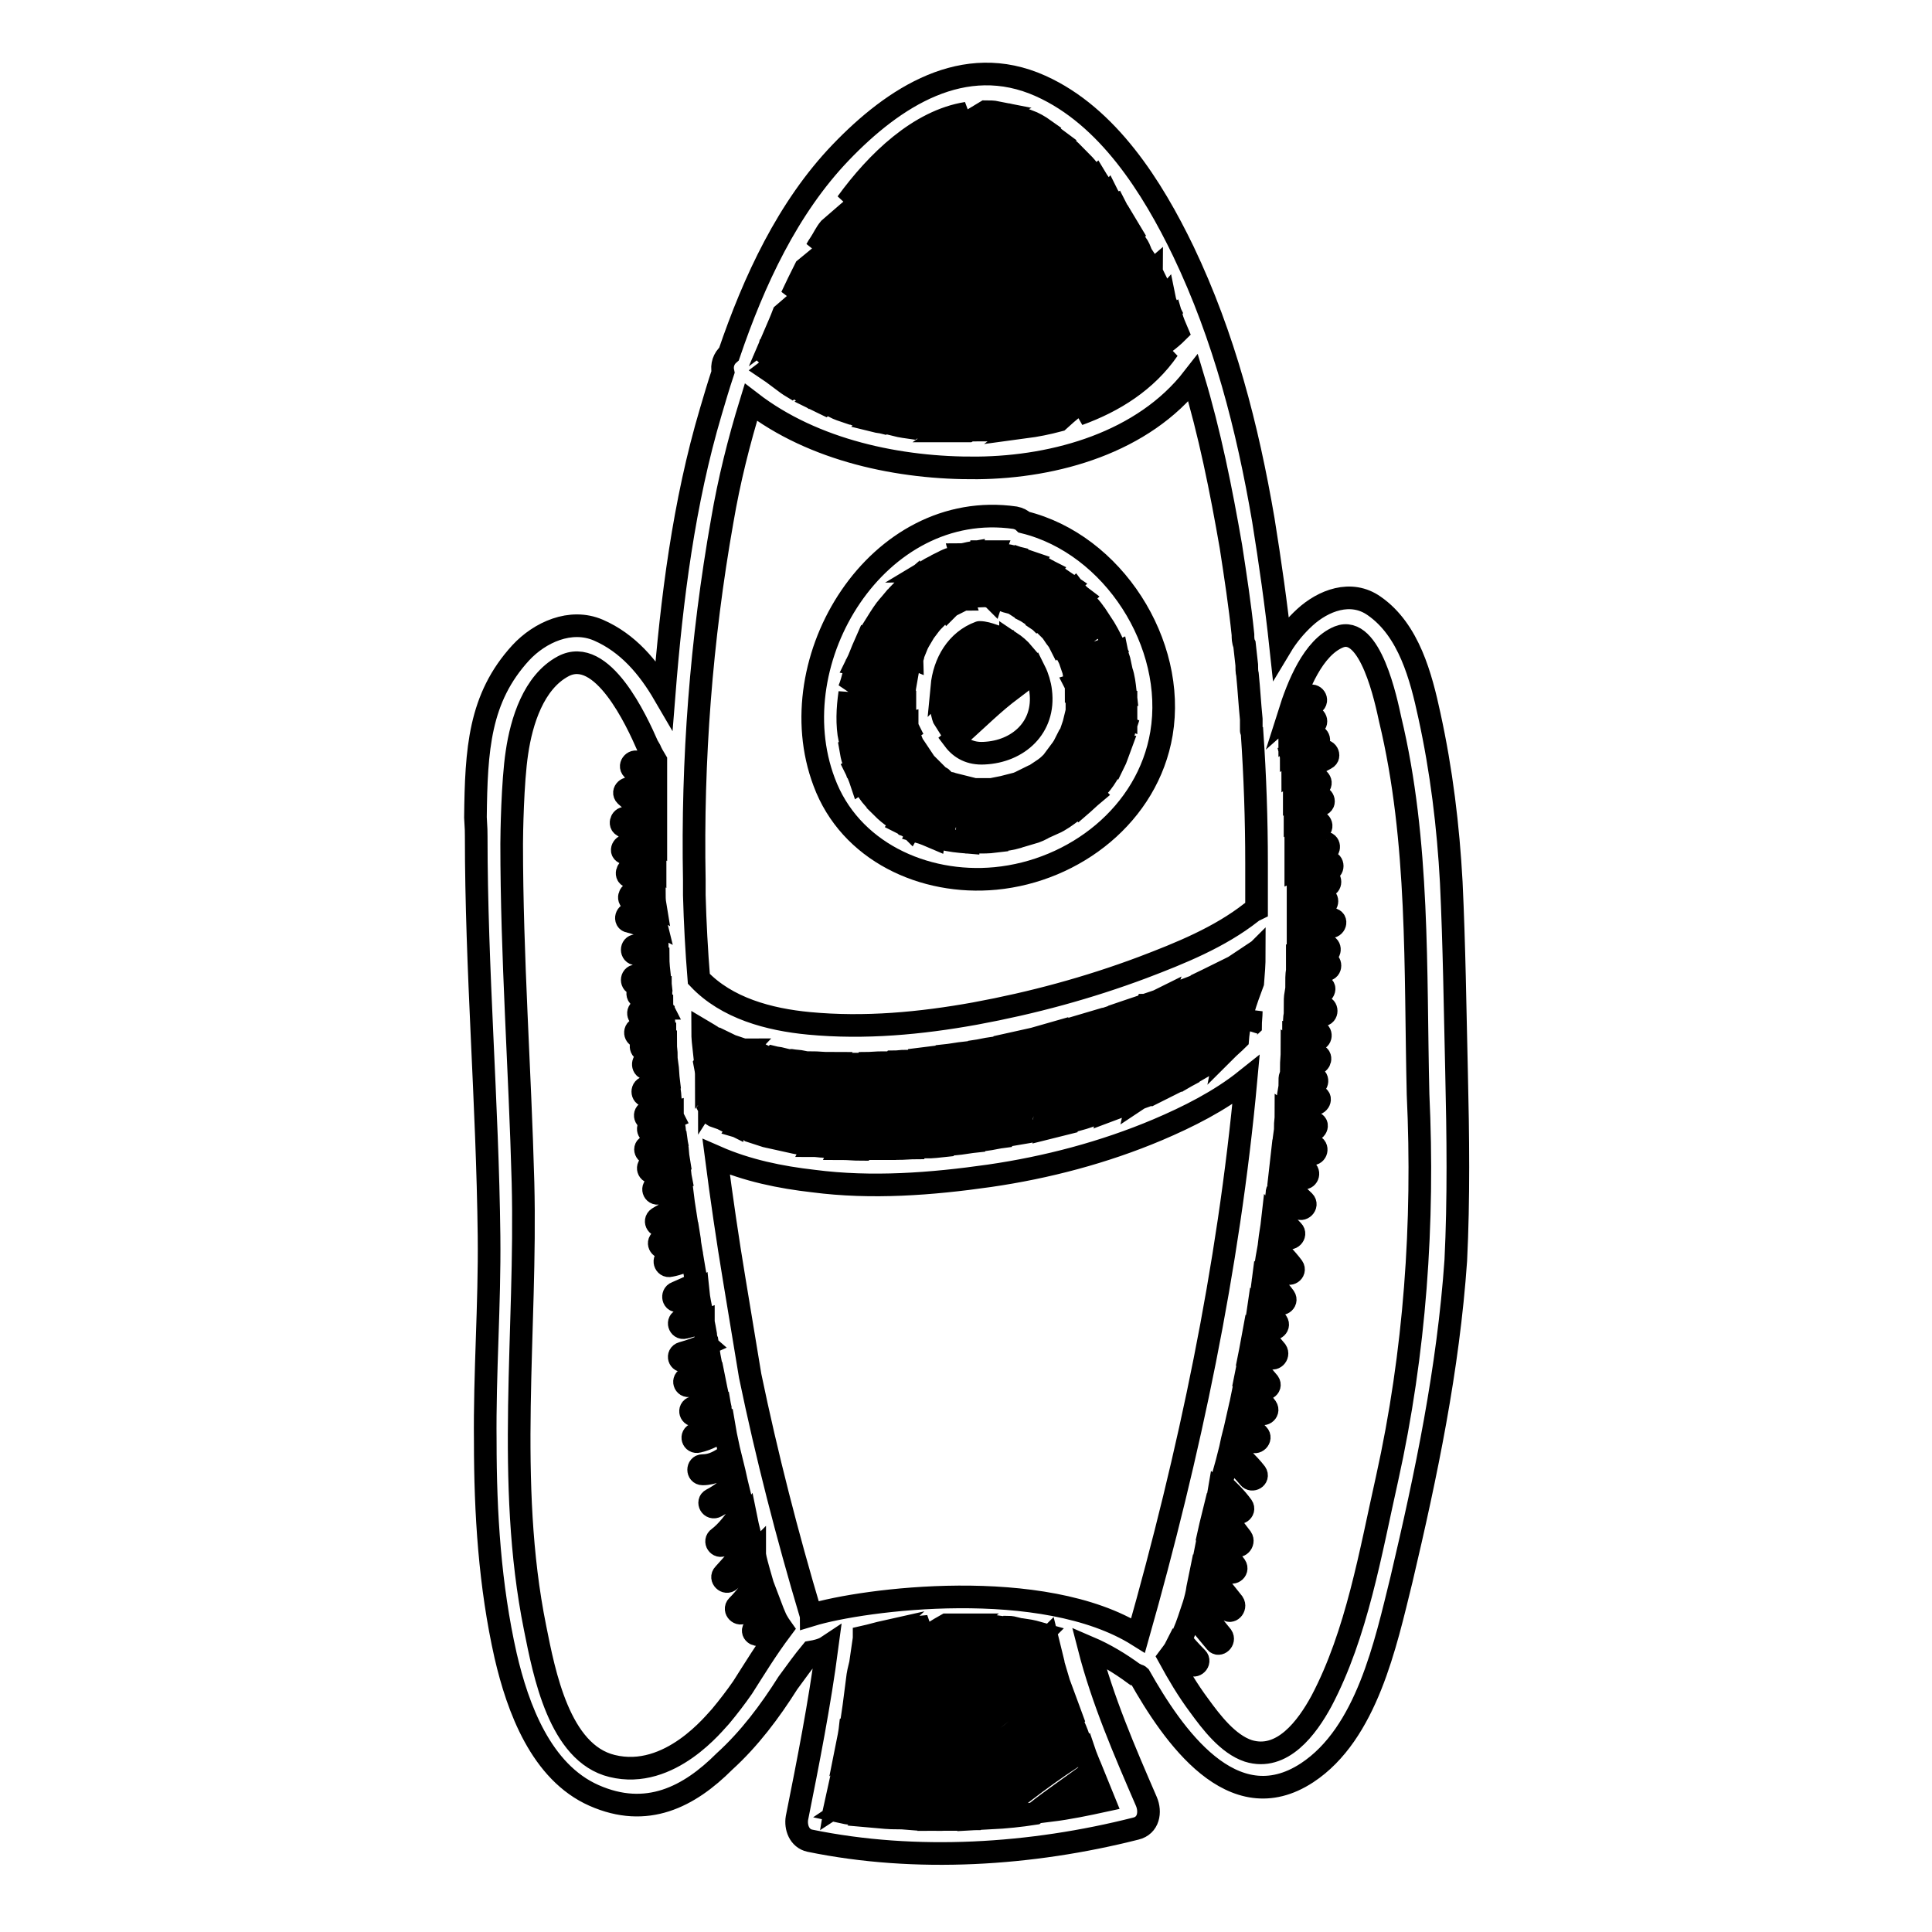
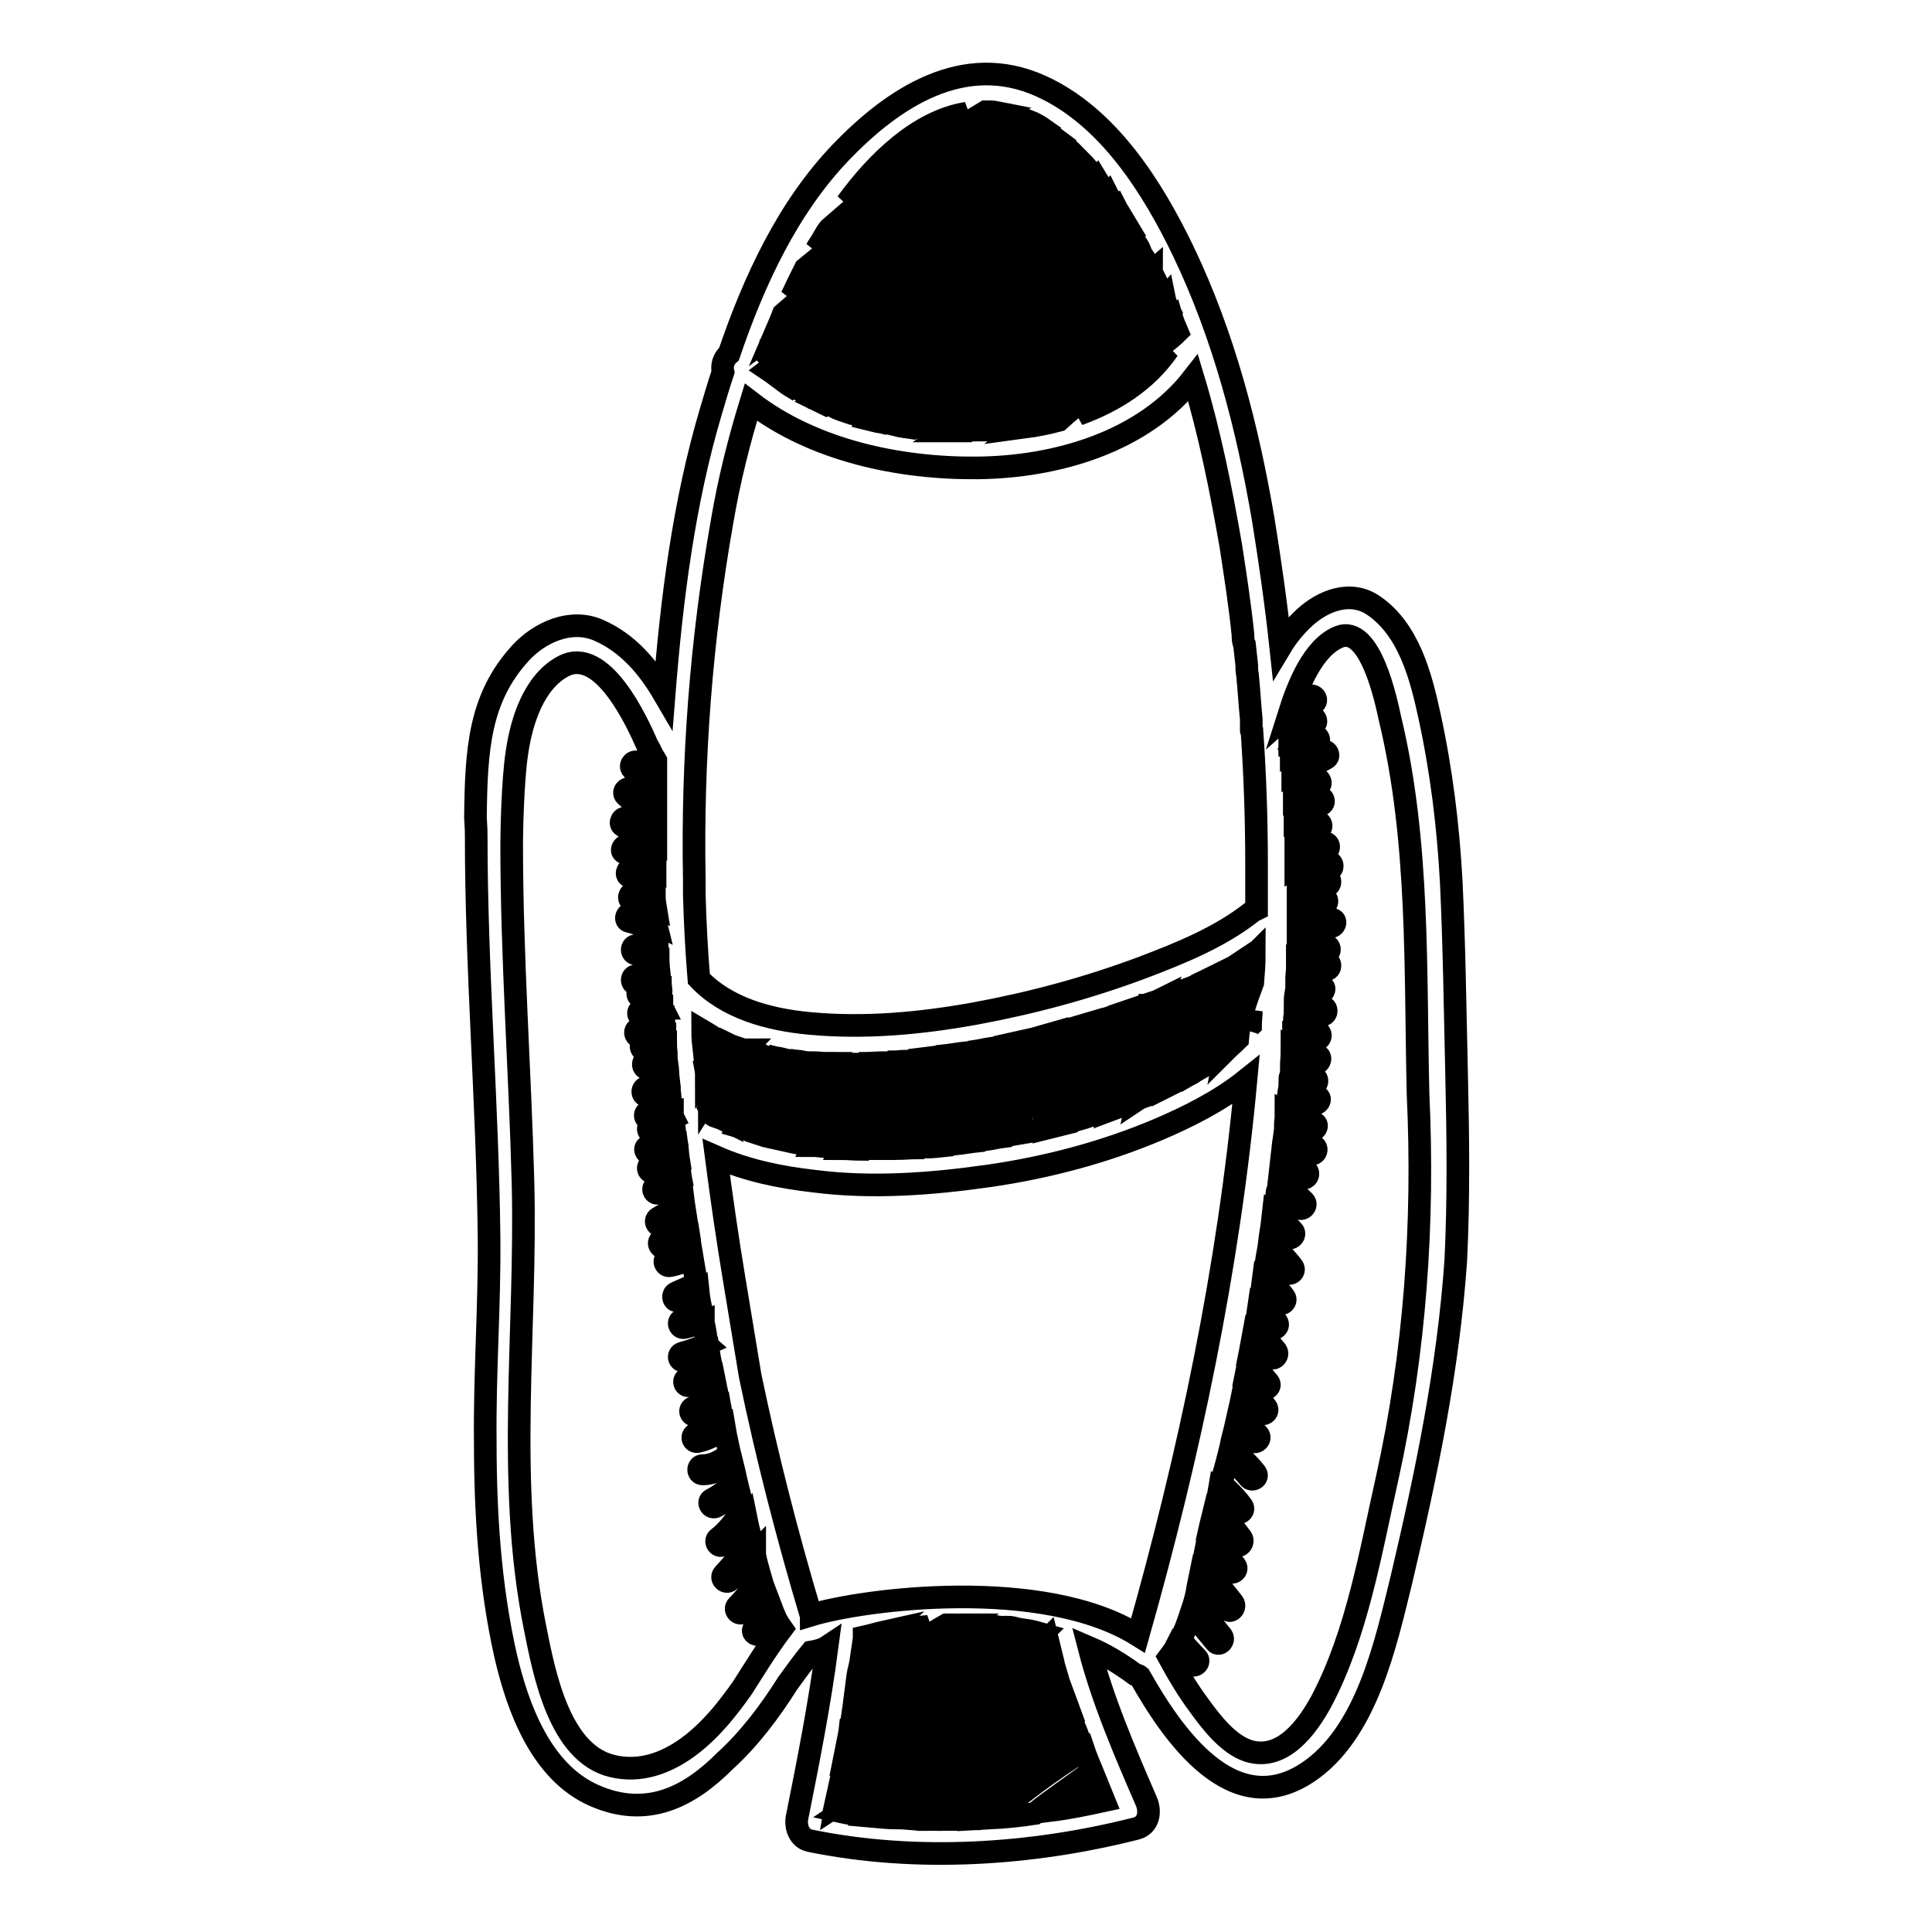
<svg xmlns="http://www.w3.org/2000/svg" version="1.1" x="0px" y="0px" viewBox="0 0 256 256" enable-background="new 0 0 256 256" xml:space="preserve">
  <g>
    <g>
      <g>
        <g>
          <path stroke-width="3" fill-opacity="0" stroke="#000000" d="M193,142c-0.2-8.4-0.3-16.7-0.7-25.1c-0.4-7.4-1.3-14.8-2.9-22.1c-1.1-5.1-2.7-11.3-7.3-14.5c-3.1-2.2-6.8-0.7-9.2,1.5c-1.2,1.1-2.3,2.4-3.2,3.9c-0.6-5.6-1.4-11.2-2.3-16.8c-2.1-12.3-5.2-24.3-10.6-35.6c-4.1-8.5-10-17.9-18.9-21.9c-10.2-4.6-19.5,1.5-26.5,8.8c-7,7.3-11.5,17-14.8,26.7c-0.7,0.6-1,1.5-0.8,2.4c-0.6,1.8-1.1,3.5-1.6,5.2c-3.6,12.1-5.2,24.9-6.2,37.5c-2.1-3.6-4.8-6.8-8.7-8.5c-3.7-1.6-7.8,0.3-10.3,3c-5.5,6-5.9,12.8-6,21.8c0.1,1.6,0.1,1.9,0.1,2.5c0,17.7,1.5,35.3,1.7,53c0.1,9.1-0.6,18.1-0.5,27.2c0,9.5,0.6,19.1,2.7,28.4c1.6,6.9,4.7,15.4,11.7,18.5c7,3.1,12.6,0.2,17.3-4.5c3.3-3,6-6.6,8.4-10.4c1.1-1.5,2.1-2.9,3.1-4.1c0,0,0,0,0,0c0.6-0.1,1.5-0.3,2.1-0.7c-1,7.6-2.5,15.2-4,22.7c-0.2,1.2,0.3,2.7,1.7,3c14.1,2.9,29.4,1.9,43.2-1.6c1.7-0.4,2-2.2,1.4-3.6c-2.9-6.7-5.8-13.4-7.6-20.4c2.1,0.9,4.1,2.1,6,3.5c0.1,0,0.1,0,0.2,0.1c0.2,0.1,0.4,0.1,0.5,0.2c4.4,7.8,12.3,19.3,22.2,12.8c7.9-5.2,10.4-17.1,12.5-25.6c3.3-14,6.2-27.9,7.2-42.3C193.3,158.9,193.2,150.5,193,142z M156,44c-2,2-5.1,3.6-7.3,5.2c-2.9,2.1-5.8,4.1-8.4,6.5c-1.5,0.4-3,0.7-4.5,0.9c4.2-3.2,8.4-6.2,12.7-9.2c2.3-1.6,4.2-4.1,6.7-5.5C155.4,42.6,155.7,43.3,156,44z M154.8,46.3c-2.9,4.2-7.2,6.9-11.9,8.6c2.8-2.3,5.8-4.3,8.7-6.4C152.5,47.7,153.7,47,154.8,46.3z M154.8,40.9c-2.5,1.4-4.6,3.8-6.8,5.5c-4.7,3.6-9.7,6.8-14.3,10.4l0,0c-1.1,0.1-2.1,0.2-3.2,0.2c4.5-2.9,8.8-6.1,13.2-9.3c3.6-2.6,7.6-4.7,10.6-8.1C154.4,40.1,154.6,40.5,154.8,40.9z M153.8,38.6c-3.1,3.7-7.6,6-11.5,8.8c-4.6,3.3-9.1,6.8-14,9.7c-0.8,0-1.7,0-2.5,0c9.3-6.3,18.3-13,27.5-19.6C153.5,37.9,153.6,38.3,153.8,38.6z M152.8,36.6c-9.6,6.8-19,13.9-28.7,20.4c-0.6,0-1.1-0.1-1.6-0.2c5.2-3.8,10.6-7.3,15.8-10.9c3.1-2.2,6.3-4.2,9.4-6.5c1.6-1.2,3.4-2.1,4.9-3.4C152.6,36.2,152.7,36.4,152.8,36.6z M152.1,35c-1.8,1.6-3.9,2.7-5.8,4.1c-3,2.3-6.2,4.3-9.4,6.5c-5.3,3.7-10.8,7.2-16,11.1c-0.7-0.1-1.5-0.2-2.3-0.4c6-4.2,12.1-8.4,18.3-12.3c3.2-2,6.4-3.9,9.5-5.9c1.7-1.1,3.4-2.7,5.2-3.9C151.8,34.5,151.9,34.7,152.1,35z M151.1,33.3c-1.5,1-2.9,2.4-4.4,3.3c-3.4,2.2-6.9,4.4-10.4,6.5c-6.6,4-12.9,8.4-19.2,12.9c-0.4-0.1-0.7-0.1-1.1-0.2c10.7-9,23.4-15.1,34.3-23.8C150.7,32.4,150.9,32.8,151.1,33.3z M149.9,30.9c-11.1,8.9-24.2,15.1-35,24.5c-0.5-0.1-0.9-0.2-1.4-0.4c6-4.8,12.2-9.2,18.5-13.6c5.7-3.9,11.7-7.6,17-12C149.3,29.9,149.6,30.4,149.9,30.9z M148.4,28.5c-5.5,4.7-11.9,8.5-17.8,12.6c-6.2,4.3-12.4,8.8-18.3,13.5c-0.6-0.2-1.2-0.4-1.8-0.7c2.4-2,5.1-3.6,7.7-5.4c3.6-2.4,7.1-5.1,10.6-7.6c6.3-4.6,12.4-9.4,19-13.5C148,27.8,148.2,28.1,148.4,28.5z M146.8,25.9c0.1,0.2,0.3,0.4,0.4,0.6c-6.5,4.2-12.7,9-19,13.5c-3.5,2.6-7,5.1-10.6,7.6c-2.8,2-5.7,3.6-8.3,5.9c-0.4-0.2-0.7-0.3-1.1-0.5c3-2.1,5.8-4.4,8.6-6.6c4.2-3.3,8.8-6.1,13.3-9.1c3.9-2.6,7.6-5.3,11.4-7.9C143.1,28.5,145.5,27.4,146.8,25.9z M146.1,24.9c-1.4,1.9-4.9,3.5-6.7,4.7c-3.9,2.6-7.6,5.3-11.5,7.9c-3.7,2.4-7.4,4.8-10.9,7.4c-3.3,2.5-6.4,5.2-9.8,7.5c-0.3-0.2-0.7-0.4-1-0.6c3.2-2.2,6-4.9,8.9-7.3c4.5-3.8,9.4-7,14.3-10.3c3.8-2.5,7.7-4.9,11.3-7.5c1.3-0.9,3.2-1.9,4.5-3.1C145.5,24.1,145.8,24.5,146.1,24.9z M144.4,22.8c-0.5,0.4-1.2,0.7-1.6,1.1c-1.2,0.9-2.3,1.7-3.5,2.6c-3.7,2.7-7.6,5-11.4,7.5c-4.2,2.8-8.3,5.6-12.3,8.7c-3.6,2.8-6.8,6.1-10.6,8.6c-0.5-0.3-0.9-0.6-1.3-0.9c8.6-6,16.2-13.3,24.9-19.2c3.9-2.6,7.9-5.1,11.7-7.8c0.5-0.4,1.9-1.1,2.9-2C143.7,21.9,144.1,22.3,144.4,22.8z M142.5,20.7c-1.8,1.3-5.9,4.1-6.3,4.3c-4,2.7-8.1,5.2-12,8c-7.3,5.4-13.9,11.6-21.4,16.7c-0.3-0.2-0.7-0.5-1-0.7c9.3-7,17.8-15,27.5-21.5c2.8-1.9,5.6-3.7,8.3-5.6c0.6-0.4,2.5-1.4,3.5-2.5C141.7,19.8,142.1,20.3,142.5,20.7z M128.1,15c-5.6,3.5-10.9,7.6-15.9,11.9C116.2,21.4,121.8,16,128.1,15z M108.7,32.2c0.4-0.6,0.7-1.3,1.2-1.9c6.5-5.7,13.3-11.1,20.7-15.5c0.5,0,1,0,1.5,0.1c-1.2,0.6-2.5,1.2-3.4,1.8c-2.5,1.7-5,3.6-7.4,5.5c-4.5,3.5-8.7,7.2-13.1,10.8C108.3,32.8,108.5,32.5,108.7,32.2z M106.7,35.6c5.4-4.4,10.6-9,16.1-13.2c2.7-2.1,5.4-4.4,8.5-6.1c0.7-0.4,1.5-0.7,2.2-1.1c0,0,0.1,0,0.1,0c0.5,0.1,1.1,0.3,1.6,0.5c-1.6,1.5-4,2.7-5.6,3.9c-3.1,2.3-6.1,4.7-9.1,7.1c-5.3,4.1-10.5,8.3-15.6,12.6C105.5,38,106.1,36.8,106.7,35.6z M103.8,41.6c6.1-5.3,12.4-10.4,18.9-15.4c3.2-2.4,6.3-5,9.5-7.3c1.3-0.9,2.8-1.7,4-2.9c0.8,0.3,1.5,0.7,2.2,1.2c-0.8,0.9-2.6,1.7-3.5,2.2c-2,1.1-3.8,2.4-5.7,3.6c-3.3,2-6.5,4.3-9.5,6.8c-5.7,4.7-11,9.8-16.9,14.2C103.1,43.3,103.5,42.4,103.8,41.6z M102,45.9c6.5-4.6,12.3-10.2,18.4-15.3c3.7-3.1,7.8-5.6,11.8-8.2c1.8-1.1,3.6-2.2,5.4-3.3c0.5-0.3,1.2-0.7,1.6-1.2c0.4,0.3,0.7,0.5,1.1,0.8c-1.2,1.1-5.3,3.7-6,4.1c-2.1,1.4-4.3,2.8-6.4,4.2c-9.3,6.6-17.8,14.3-26.9,21.1C101.4,47.5,101.8,46.7,102,45.9z M95.7,69c0.9-5.3,2.2-10.5,3.8-15.7c8.3,6.4,19.7,8.8,30,8.7c10.4-0.1,22-3.4,28.6-11.9c2.2,7.3,3.7,14.8,5,22.3c0.6,3.9,1.2,7.8,1.6,11.7c0,0.4,0,0.9,0.2,1.3c0.1,0.9,0.2,1.8,0.3,2.7c0,0.4,0,0.9,0.1,1.3c0,0,0,0,0,0c0.2,2,0.3,3.9,0.5,5.9v0c0,0,0,0,0,0.1c0,0.5,0,1,0,1.4c0,0.1,0,0.1,0.1,0.2c0.4,5.8,0.6,11.6,0.6,17.4c0,0.1,0,0.2,0,0.3c0,0.3,0,0.6,0,0.9c0,1.6,0,3.3,0,4.9c-0.2,0.1-0.5,0.2-0.7,0.4c-4.2,3.3-9.4,5.4-14.4,7.3c-7.2,2.7-14.6,4.7-22.2,6.1c-7.2,1.3-14.6,2-22,1.3c-5.3-0.5-10.9-2-14.6-5.9c-0.3-3.7-0.5-7.4-0.6-11.1c0-0.7,0-1.3,0-2C91.7,100.7,92.9,84.8,95.7,69z M164,137.7c-0.5,0.5-1.1,1-1.6,1.5c0.8-4.1,2-8.2,3.1-12.2c0.2-0.1,0.5-0.3,0.7-0.5c0,1.2-0.1,2.5-0.2,3.7C165.1,132.6,164.2,135.1,164,137.7z M165.8,134c0,0.6-0.1,1.3-0.1,1.9c-0.1,0.1-0.3,0.2-0.4,0.4C165.4,135.6,165.6,134.8,165.8,134z M95.7,138c0.4,0.2,0.7,0.3,1.1,0.5c-1.1,1.3-2.1,2.7-3.2,4.1c0-0.6-0.1-1.1-0.2-1.6C94.2,139.9,94.9,138.9,95.7,138z M93.3,139.3c-0.1-0.9-0.2-1.8-0.2-2.7c0.5,0.3,1.1,0.6,1.6,1C94.2,138.1,93.8,138.7,93.3,139.3z M97.9,138.9c0.3,0.1,0.5,0.2,0.8,0.2c-1.8,1.9-3.3,3.9-4.7,6.1c0-0.3-0.1-0.7-0.1-1C95.1,142.4,96.4,140.6,97.9,138.9z M99.8,139.5c0.5,0.1,1,0.2,1.4,0.4c-2.3,2.4-4.5,4.9-6.2,7.8c-0.1,0.1-0.1,0.2-0.1,0.3c-0.3-0.1-0.5-0.3-0.8-0.5c0-0.2,0-0.4-0.1-0.6C95.8,144.2,97.6,141.7,99.8,139.5z M96,148.2c1.8-3,4.1-5.6,6.5-8.1c0.4,0.1,0.7,0.1,1.1,0.2c-2.2,2.8-4.7,5.4-6.6,8.5c0,0,0,0.1,0,0.1c-0.4-0.2-0.8-0.4-1.2-0.6C95.8,148.3,95.9,148.3,96,148.2z M104.7,140.6c0,0,0-0.1,0.1-0.1c0.6,0.1,1.1,0.1,1.6,0.2c-2.1,3.1-4.2,6.1-6.3,9.1c0,0.1-0.1,0.2-0.1,0.2c-0.7-0.2-1.4-0.5-2.1-0.7C99.8,146.2,102.4,143.5,104.7,140.6z M101,150.4c2.2-3.2,4.4-6.4,6.6-9.6c0.7,0,1.5,0.1,2.3,0.1c-2.5,3.2-4.8,6.6-7.1,9.9C102.2,150.7,101.6,150.6,101,150.4C101,150.4,101,150.4,101,150.4z M111.3,141c0.7,0,1.3,0,2,0c-1.1,1.6-2.2,3.1-3.3,4.7c-1.3,1.9-2.2,3.9-3.4,5.9c-0.9-0.1-1.7-0.3-2.6-0.5C106.3,147.7,108.6,144.2,111.3,141z M110.4,147c1.3-2.1,2.8-4.1,4.2-6.1c0.8,0,1.6-0.1,2.5-0.1c-2.5,3.5-4.7,7.3-6.7,11.2c-0.4,0-0.8,0-1.3-0.1c-0.4,0-0.9-0.1-1.3-0.1C108.6,150.2,109.5,148.6,110.4,147z M118.4,140.7c0.6,0,1.1-0.1,1.6-0.1c-2.1,3.8-4.3,7.6-5.9,11.7c-0.9,0-1.8-0.1-2.6-0.1C113.6,148.1,115.8,144.2,118.4,140.7z M121.3,140.4c0.8-0.1,1.6-0.2,2.4-0.3c-2,4.1-4.9,7.7-6.1,12.1c-0.8,0-1.6,0-2.4,0C116.9,148.1,119.2,144.3,121.3,140.4z M125,139.9c1-0.1,2-0.3,2.9-0.4c-2.3,4.1-4.4,8.3-6.4,12.6c-0.9,0-1.8,0.1-2.7,0.1C120,147.7,123.1,144.1,125,139.9z M129.2,139.3c0.7-0.1,1.5-0.3,2.2-0.4c-2.1,4.3-4.3,8.5-6.1,12.9c-0.9,0.1-1.8,0.2-2.6,0.2C124.7,147.7,126.8,143.4,129.2,139.3z M132.7,138.6c0.9-0.2,1.8-0.4,2.7-0.6c-2.1,4.3-4,8.8-5.9,13.2c-1,0.1-2,0.3-3,0.4C128.4,147.2,130.7,142.9,132.7,138.6z M136.8,137.7c0.7-0.2,1.4-0.4,2.1-0.6c-2,4.5-4.1,8.9-5.9,13.5c-0.8,0.1-1.6,0.3-2.3,0.4C132.7,146.6,134.6,142.1,136.8,137.7z M140.3,136.8c1-0.3,2.1-0.6,3.1-0.9c-2,4.5-3.9,9-5.4,13.7c-1.2,0.3-2.4,0.5-3.6,0.7C136.1,145.8,138.3,141.4,140.3,136.8z M144.7,135.6c0.6-0.2,1.2-0.4,1.8-0.6c-2.1,4.4-4,9-5,13.8c-0.8,0.2-1.6,0.4-2.4,0.6C140.7,144.7,142.7,140.1,144.7,135.6z M147.9,134.5c0.9-0.3,1.7-0.6,2.6-0.9c-1.8,4.5-3.4,9.1-4.6,13.8c-1.1,0.3-2.1,0.7-3.2,1C143.8,143.6,145.7,139,147.9,134.5z M151.9,133.2c0.1,0,0.1,0,0.2-0.1c0.6-0.2,1.2-0.4,1.8-0.7c-1.6,4.5-3.5,9-4.4,13.8c-0.8,0.3-1.6,0.6-2.4,0.9C148.4,142.3,150,137.7,151.9,133.2z M155.2,131.9c0.8-0.3,1.7-0.7,2.5-1c-0.6,1.5-1.2,3-1.8,4.5c-1.1,2.9-1.9,6.1-2.4,9.1c-0.6,0.3-1.3,0.6-1.9,0.8c-0.3,0.1-0.6,0.2-0.9,0.4C151.7,141,153.5,136.5,155.2,131.9z M156.6,136.5c0.7-2.1,1.7-4.1,2.4-6.2c0.6-0.3,1.3-0.6,1.9-0.9c-1.3,4.3-2.4,8.6-3.3,13c-0.9,0.5-1.9,1-2.9,1.5C155.2,141.5,155.9,139,156.6,136.5z M162.2,128.8c0.7-0.3,1.3-0.7,1.9-1.1c-1.1,4.1-2.3,8.2-3.1,12.5c-0.7,0.5-1.5,1.1-2.2,1.5C159.8,137.4,160.9,133,162.2,128.8z M98.4,223.6c-0.9,1.3-1.9,2.6-2.9,3.8c-0.7,0.7-6.7,8.5-14.4,6.6c-7-1.7-9-12.3-10.2-18.3c-3.9-19.3-1.1-39.4-1.6-59c-0.4-15-1.5-29.9-1.5-44.9c0-1.1,0.1-8.2,0.7-12.1c0.6-4.1,2.2-9.3,6.1-11.4c5.2-2.8,9.8,7.3,11.2,10.5c0.1,0.2,0.2,0.3,0.3,0.5c0.2,0.5,0.5,1,0.8,1.5c0,1,0,2,0,3.1c-0.8-0.9-1.5-1.9-2.3-2.8c-0.5-0.5-1.3,0.3-0.8,0.8c1.1,1.1,2,2.5,3.1,3.6c0,0.7,0,1.4,0,2.1c-1.1-1-2.1-2.1-3.2-3c-0.5-0.4-1.3,0.3-0.8,0.8c1.4,1.2,2.7,2.5,4,3.8c0,0.6,0,1.3,0,1.9c-1.2-0.9-2.5-1.8-3.8-2.6c-0.6-0.4-1.1,0.6-0.6,0.9c1.5,0.9,2.9,1.9,4.3,3c0,0.7,0,1.4,0,2.1c-1.1-0.9-2.2-1.8-3.5-2.4c-0.6-0.3-1.2,0.6-0.6,0.9c1.4,0.7,2.7,1.7,3.8,2.8c0.1,0.1,0.1,0.1,0.2,0.1c0,0.4,0,0.7,0,1.1c-1-0.5-1.9-1.1-2.8-1.8c-0.6-0.4-1.1,0.6-0.6,0.9c1.1,0.7,2.2,1.4,3.4,2.1c0,0.6,0,1.1,0.1,1.7c-0.9-0.5-1.8-0.9-2.6-1.5c-0.6-0.4-1.1,0.6-0.6,0.9c1,0.7,2.1,1.2,3.2,1.8c0,0.5,0,0.9,0.1,1.3c-1-0.5-2.1-0.9-3.2-1.3c-0.7-0.2-1,0.9-0.3,1c1.3,0.3,2.4,0.9,3.6,1.4c0,0.7,0.1,1.4,0.1,2.2c-0.9-0.2-1.9-0.3-2.8-0.4c-0.7,0-0.7,1.1,0,1.1c1,0,1.9,0.2,2.9,0.4c0,0.9,0.1,1.8,0.2,2.7c-1-0.2-2-0.2-3.1-0.2c-0.7,0-0.7,1.1,0,1.1c1.1,0,2.1,0,3.2,0.2c0,0.4,0.1,0.8,0.1,1.2c-0.8-0.3-1.6-0.5-2.4-0.7c-0.7-0.2-1,0.9-0.3,1c0.9,0.2,1.9,0.5,2.8,0.8c0,0.2,0,0.5,0.1,0.7c-0.9,0-1.9,0-2.8,0.2c-0.7,0.1-0.4,1.2,0.3,1c0.9-0.2,1.8-0.3,2.6-0.2c0,0.4,0.1,0.9,0.1,1.3c-1.2,0-2.3,0-3.4,0.4c-0.7,0.2-0.4,1.3,0.3,1c1-0.3,2.1-0.3,3.2-0.3c0,0.1,0,0.3,0,0.4c-1,0.1-1.9,0.4-2.8,0.7c-0.6,0.2-0.4,1.3,0.3,1c0.9-0.3,1.7-0.5,2.6-0.7c0,0.5,0.1,1,0.1,1.5c-0.9,0.2-1.8,0.3-2.7,0.6c-0.6,0.2-0.4,1.3,0.3,1c0.8-0.3,1.7-0.4,2.5-0.5c0.1,0.7,0.1,1.5,0.2,2.3c-0.9,0.4-1.9,0.8-2.9,0.8c-0.7,0-0.7,1.1,0,1.1c1.1,0,2.1-0.4,3-0.8c0.1,0.7,0.1,1.4,0.2,2c-1,0.3-2,0.7-3,0.9c-0.7,0.2-0.4,1.2,0.3,1c1-0.2,1.9-0.5,2.9-0.8c0,0.2,0,0.4,0.1,0.6c-0.9,0.4-1.9,0.8-2.9,1c-0.7,0.2-0.4,1.2,0.3,1c0.9-0.2,1.8-0.6,2.7-1c0.1,0.6,0.1,1.1,0.2,1.6c-1.3,0.3-2.5,0.6-3.7,1.2c-0.6,0.3-0.1,1.2,0.6,0.9c1-0.5,2.1-0.8,3.3-1.1c0.1,0.7,0.1,1.3,0.2,1.9c-1.2,0.1-2.4,0.4-3.6,0.7c-0.7,0.2-0.4,1.2,0.3,1c1.1-0.3,2.3-0.6,3.4-0.6c0.1,0.5,0.1,1,0.2,1.5c-1,0.4-2.1,0.7-3.2,0.9c-0.7,0.2-0.4,1.2,0.3,1c1-0.3,2-0.5,3-0.9c0.1,0.8,0.2,1.6,0.3,2.4c-1.1,0.7-2.3,1.1-3.4,1.8c-0.6,0.4,0,1.3,0.6,0.9c1-0.6,2-1.1,3-1.6c0.1,0.6,0.2,1.3,0.3,2c-1.3,0.4-2.4,0.8-3.5,1.6c-0.6,0.4,0,1.3,0.6,0.9c1-0.7,2-1.1,3.1-1.4c0.1,0.6,0.1,1.1,0.2,1.6c-0.9,0.7-1.9,1.1-3,1.3c-0.7,0.1-0.4,1.2,0.3,1c1.1-0.2,2.1-0.6,2.9-1.2c0.2,1.2,0.4,2.4,0.6,3.5c-0.8,0.5-1.8,0.9-2.7,1.3c-0.6,0.2-0.4,1.3,0.3,1c0.9-0.3,1.8-0.7,2.6-1.2c0.1,1,0.3,1.9,0.5,2.9c-0.8,0.4-1.7,0.7-2.6,0.9c-0.7,0.1-0.4,1.2,0.3,1c0.9-0.2,1.7-0.5,2.5-0.8c0,0,0,0.1,0,0.1c0.1,0.5,0.2,1,0.3,1.6c0,0.3,0.1,0.5,0.1,0.8c0,0,0,0,0,0.1c0,0.1,0,0.3,0.1,0.4c-1.1,0.5-2.2,0.9-3.3,1.2c-0.7,0.2-0.4,1.2,0.3,1c1.1-0.3,2.2-0.7,3.2-1.1c0.1,0.7,0.3,1.5,0.4,2.3c-1,0.5-2.1,0.8-3.2,1.1c-0.7,0.2-0.4,1.2,0.3,1c1.1-0.3,2.1-0.5,3.2-1c0.2,1,0.4,2,0.6,2.9c-1.1,0.4-2.2,0.7-3.3,1c-0.7,0.2-0.4,1.2,0.3,1c1.1-0.3,2.2-0.6,3.2-1c0.1,0.6,0.2,1.1,0.3,1.7c-1,0.9-2.2,1.5-3.5,1.8c-0.7,0.2-0.4,1.2,0.3,1c1.3-0.3,2.4-0.9,3.5-1.7c0.2,1.2,0.5,2.3,0.7,3.5c-0.1,0-0.2,0-0.3,0.1c-1,0.7-2,1.3-3.3,1.3c-0.7,0-0.7,1.1,0,1.1c1.5,0,2.6-0.7,3.9-1.5l0,0c0.2,0.8,0.4,1.7,0.6,2.6c-1.1,0.8-2.1,1.7-3.3,2.3c-0.6,0.3-0.1,1.3,0.6,0.9c1.1-0.6,2-1.3,3-2c0.2,0.8,0.4,1.7,0.6,2.6c-0.1,0-0.2,0.1-0.3,0.2c-0.9,1.2-1.8,2.5-3,3.4c-0.6,0.4,0,1.3,0.6,0.9c1.2-0.9,2.2-2.1,3.1-3.3c0.2,1,0.5,2,0.7,3.1c-1.3,1.3-2.4,2.7-3.7,4.1c-0.5,0.5,0.3,1.3,0.8,0.8c1.1-1.1,2.1-2.4,3.3-3.6c0,0.1,0,0.1,0,0.2c0.1,0.7,0.4,1.7,0.7,2.8c-0.1,0-0.1,0.1-0.2,0.2c-0.7,1.4-1.7,2.7-2.8,3.8c-0.5,0.5,0.3,1.3,0.8,0.8c1-1,1.9-2.2,2.6-3.4c0.2,0.7,0.5,1.5,0.8,2.2c-0.1,0-0.3,0.1-0.3,0.3c-0.4,1.1-1.1,2.1-1.7,3.1c-0.4,0.6,0.6,1.1,0.9,0.6c0.6-0.9,1.2-1.8,1.6-2.8c0.3,0.8,0.7,1.5,1.2,2.2C101.5,218.6,100,221.1,98.4,223.6z M107,219.3c0,0,0.1,0,0.1,0C107.1,219.3,107,219.3,107,219.3z M119.6,215.9c1.1-0.2,2.3-0.3,3.4-0.4c-3.4,2.2-6.4,5-9.5,7.7c0.1-0.8,0.2-1.5,0.4-2.3C115.8,219.1,117.6,217.3,119.6,215.9z M114.2,219.1c0.1-0.7,0.2-1.3,0.3-2c0-0.1,0-0.1,0-0.2c0.9-0.2,1.9-0.5,2.8-0.7C116.2,217.2,115.2,218.2,114.2,219.1z M125.4,215.3C125.4,215.3,125.4,215.3,125.4,215.3c0.9,0,1.8,0,2.6,0c-5,3.9-9.9,8-15,11.7c0.1-0.7,0.2-1.4,0.4-2.1C117.1,221.4,120.9,217.8,125.4,215.3z M129.7,215.3c0.7,0,1.5,0.1,2.2,0.2c-0.2,0.1-0.4,0.3-0.6,0.5c-2.1,1.8-4.4,3.4-6.5,5.1c-4.3,3.3-8.4,6.9-12.6,10.4c0.2-1,0.4-1.9,0.5-2.9C118.6,224.3,124,219.6,129.7,215.3z M124.8,222.4c2.4-1.9,4.8-3.7,7.2-5.6c0.5-0.4,1-0.8,1.5-1.2c0.4,0,0.9,0.1,1.3,0.2c-1.9,1.6-3.6,3.3-5.5,4.9c-5.9,5-12.4,9.3-17.8,14.9c0.2-0.9,0.3-1.7,0.5-2.6C116.2,229.4,120.4,225.8,124.8,222.4z M128.4,222.8c1.7-1.4,3.3-2.8,5-4.3c0.5-0.5,1.5-1.6,2.5-2.5c0.7,0.1,1.5,0.3,2.2,0.5c-3.9,3.9-8.3,7.3-12.4,10.9c-4.8,4.2-9.6,8.5-15,12c0.1-0.6,0.2-1.3,0.4-1.9C116.2,231.9,122.5,227.5,128.4,222.8z M111.5,240.1c4.8-3.2,9.1-6.9,13.4-10.7c4.6-4,9.5-7.8,13.9-12.2c0.2,0.8,0.4,1.7,0.6,2.5c-0.4,0.4-0.7,0.8-1.1,1.1c-2.7,2.7-5.9,4.9-9,7.2c-5.2,4-10.4,7.8-15.1,12.4C113.4,240.4,112.4,240.3,111.5,240.1z M115.7,240.7c4.7-4.5,9.9-8.3,15-12.2c2.3-1.8,4.7-3.6,6.9-5.5c0.7-0.6,1.4-1.4,2.1-2.1c0.3,1,0.6,2.1,0.9,3.1c-0.1,0-0.1,0.1-0.2,0.1c-6.4,6.6-14.5,11-21.5,16.8C117.9,240.9,116.8,240.8,115.7,240.7z M120.6,241c6.7-5.4,14.4-9.7,20.5-15.9c0.3,0.8,0.6,1.7,0.9,2.5c-5.8,4.6-12,8.8-17.7,13.5C123,241.1,121.8,241.1,120.6,241z M125.9,241.1c5.4-4.2,11-8.2,16.4-12.4c0.3,0.7,0.6,1.4,0.8,2.2c-4.8,3-9.3,6.5-13.7,10.1C128.3,241,127.1,241.1,125.9,241.1z M146.3,238.6c-2.3,0.5-4.7,1-7.1,1.3c1.9-1.4,3.9-2.8,5.9-4.2C145.5,236.7,145.9,237.6,146.3,238.6z M144.7,234.7c-2.5,1.9-5.1,3.6-7.6,5.6c-1.9,0.3-3.9,0.5-5.8,0.6c3.9-3.2,7.9-6.3,12.3-9C143.9,232.8,144.3,233.7,144.7,234.7z M150.8,216.7c-12.6-7.9-36.4-4.8-43.3-2.7c0-0.1-0.1-0.1-0.1-0.2c-3.1-10.4-5.8-20.9-8-31.5c-0.7-4.2-1.4-8.5-2.1-12.7c-0.9-5.4-1.7-10.9-2.4-16.3c4.1,1.8,8.5,2.7,12.9,3.2c7.7,1,15.6,0.4,23.3-0.7c7.6-1.1,15.2-3.1,22.3-6.1c4-1.7,8.2-3.8,11.7-6.6C162.8,168.1,157.6,192.7,150.8,216.7z M183.8,195.9c-2.2,9.8-4,20.6-8.7,29.5c-1.9,3.5-5.2,8-9.7,6.6c-2.7-0.9-4.9-3.8-6.5-6c-1.5-2-2.8-4.2-4-6.4c0.3-0.4,0.7-0.9,0.9-1.3c0.7,0.7,1.3,1.5,2,2.2c0.5,0.5,1.3-0.3,0.8-0.8c-0.8-0.8-1.5-1.6-2.2-2.4c0.6-1.1,1-2.3,1.4-3.5c1.2,1.2,2.2,2.5,3.3,3.8c0.4,0.5,1.2-0.2,0.8-0.8c-1.2-1.5-2.4-2.9-3.7-4.2c0.2-0.7,0.4-1.4,0.5-2.2c0.1-0.5,0.2-0.9,0.3-1.4c1.3,1.3,2.4,2.7,3.6,4.2c0.4,0.6,1.2-0.2,0.8-0.8c-1.3-1.6-2.5-3.3-4.1-4.6c0.2-1,0.4-2.1,0.6-3.1c1.1,1,2,2.2,2.9,3.4c0.4,0.6,1.3,0,0.9-0.6c-1.1-1.5-2.2-2.9-3.6-4c0.2-0.9,0.4-1.8,0.6-2.6c1.1,1.2,2,2.5,3,3.7c0.4,0.6,1.2-0.2,0.8-0.8c-1.1-1.4-2.1-2.9-3.4-4.2c0.1-0.6,0.3-1.2,0.4-1.8c0.8,0.7,1.5,1.5,2.2,2.4c0.4,0.6,1.3,0,0.9-0.6c-0.8-1.1-1.8-2.1-2.8-3c0.3-1.2,0.7-2.5,1-3.7c0.9,1,1.9,1.9,2.7,2.9c0.4,0.5,1.3,0,0.9-0.6c-1-1.3-2.3-2.4-3.3-3.6c0.2-1,0.5-2,0.7-2.9c0.7,0.7,1.4,1.5,2.1,2.2c0.5,0.5,1.3-0.3,0.8-0.8c-0.9-0.9-1.7-1.8-2.6-2.6c0.2-1,0.4-1.9,0.6-2.9c0.8,0.8,1.5,1.6,2.2,2.5c0.4,0.6,1.3,0,0.9-0.6c-0.9-1.2-1.9-2.2-2.9-3.3c0.1-0.5,0.2-1,0.3-1.5c0.7,0.6,1.4,1.3,2,2.1c0.4,0.5,1.3,0,0.9-0.6c-0.8-1-1.7-1.9-2.7-2.8c0.2-1,0.4-2,0.6-3.1c0.8,0.8,1.6,1.7,2.3,2.5c0.4,0.5,1.2-0.2,0.8-0.8c-0.9-1.1-1.8-2.1-2.8-3c0.1-0.7,0.3-1.5,0.4-2.2c0.6,0.6,1.1,1.3,1.6,2c0.4,0.6,1.3,0,0.9-0.6c-0.7-1-1.4-1.9-2.3-2.6c0.1-0.7,0.3-1.5,0.4-2.3c0.7,0.7,1.4,1.4,2,2.2c0.4,0.6,1.3,0,0.9-0.6c-0.8-1.1-1.7-2-2.7-2.9c0.2-1,0.3-2,0.5-3.1c0.9,0.8,1.7,1.7,2.4,2.6c0.4,0.6,1.3,0,0.9-0.6c-0.9-1.2-2-2.3-3.1-3.3c0.1-0.9,0.3-1.9,0.4-2.8c0.6,0.7,1.2,1.4,1.9,2.1c0.5,0.5,1.3-0.3,0.8-0.8c-0.9-0.9-1.6-1.8-2.4-2.7c0.1-0.7,0.2-1.5,0.3-2.2c0-0.2,0-0.3,0.1-0.5c0.9,0.7,1.9,1.5,2.7,2.3c0.5,0.5,1.3-0.3,0.8-0.8c-1-1-2.2-1.9-3.3-2.8c0.1-0.9,0.2-1.7,0.3-2.6c0.9,0.7,1.8,1.5,2.7,2.2c0.6,0.4,1.1-0.5,0.6-0.9c-1.1-0.8-2.1-1.7-3.1-2.6c0.1-0.7,0.1-1.4,0.2-2.1c1.2,0.8,2.3,1.5,3.4,2.4c0.6,0.4,1.1-0.5,0.6-0.9c-1.3-0.9-2.6-1.8-3.9-2.6c0-0.5,0.1-1,0.1-1.5c1,0.7,2.1,1.3,3.2,1.9c0.6,0.3,1.2-0.6,0.6-0.9c-1.3-0.6-2.6-1.3-3.6-2.2c0-0.7,0.1-1.4,0.2-2c1.1,0.6,2.2,1.1,3.2,1.6c0.6,0.3,1.2-0.6,0.6-0.9c-1.3-0.6-2.5-1.2-3.7-1.9c0-0.3,0-0.6,0.1-0.9c1,0.2,1.9,0.6,2.7,1.2c0.6,0.4,1.1-0.5,0.6-0.9c-1-0.7-2.1-1.2-3.2-1.4c0-0.7,0.1-1.4,0.1-2.2c0.9,0.6,2,1,2.9,1.6c0.6,0.4,1.1-0.6,0.6-0.9c-1-0.7-2.2-1.1-3.2-1.8c0,0-0.1,0-0.1-0.1c0-0.3,0-0.6,0-0.9c1,0.2,2,0.3,2.9,0.6c0.7,0.2,0.9-0.8,0.3-1c-1-0.3-2.1-0.4-3.1-0.6c0-0.6,0-1.2,0.1-1.8c1.2,0.2,2.4,0.2,3.6,0.2c0.7,0,0.7-1.1,0-1.1c-1.2,0-2.4,0-3.6-0.2c0-0.5,0-1,0.1-1.6c0,0,0,0,0.1,0c0.8-0.3,2-0.4,2.8,0c0.6,0.3,1.2-0.7,0.6-0.9c-1.1-0.5-2.3-0.4-3.4-0.1c0-0.7,0-1.4,0.1-2.1h3.8c0.7,0,0.7-1.1,0-1.1h-3.8c0-0.4,0-0.7,0-1.1c1.1-0.3,2.4-0.3,3.6,0c0.7,0.2,0.9-0.8,0.3-1c-1.2-0.4-2.6-0.4-3.8-0.1c0-0.8,0-1.7,0-2.5c1.4-0.2,2.8-0.2,4.2,0.1c0.7,0.1,1-0.9,0.3-1c-1.5-0.3-3-0.3-4.5-0.1c0-0.5,0-0.9,0-1.4c1.1-0.3,2.2-0.1,3.3-0.3c0.7-0.1,0.7-1.1,0-1.1c0,0-0.1,0-0.1,0c0,0-0.1,0-0.1,0c-1,0.1-2.1,0-3.1,0.2c0-0.6,0-1.1,0-1.7h3.7c0.7,0,0.7-1.1,0-1.1h-3.9v0c0.1,0,0.2,0,0.2,0c1.3-0.6,2.6-1,4-1c0.7,0,0.7-1.1,0-1.1c-1.5,0-2.9,0.4-4.3,1c0-0.4,0-0.8,0-1.2c0.7-0.3,1.3-0.7,2-0.9c0.5-0.2,1.2-0.6,1.7-0.4c0.7,0.2,0.9-0.8,0.3-1c-0.6-0.2-1.4,0-2,0.3c-0.7,0.2-1.3,0.6-2,0.9c0-0.3,0-0.5,0-0.8c0.1,0,0.1,0,0.2-0.1c1-0.7,2.1-1.4,3-2.2c0.5-0.5-0.3-1.3-0.8-0.8c-0.7,0.7-1.6,1.3-2.4,1.8c0-0.6,0-1.2,0-1.8c1-1,2.2-1.7,3.4-2.4c0.6-0.3,0.1-1.3-0.6-0.9c-1,0.5-2,1.1-2.9,1.9c0-0.3,0-0.7,0-1c1.1-0.7,2.2-1.6,3.2-2.5c0.5-0.5-0.3-1.3-0.8-0.8c-0.7,0.7-1.6,1.4-2.5,2c0-0.6,0-1.2,0-1.9c1.3-1.2,2.7-2.1,4.2-2.9c0.6-0.3,0.1-1.3-0.6-0.9c-1.3,0.7-2.6,1.5-3.8,2.4c0-0.5,0-1-0.1-1.4c0,0,0,0,0.1,0c1.1-0.7,2.1-1.4,3.2-2.1c0.6-0.4,0-1.3-0.6-0.9c-0.9,0.6-1.9,1.3-2.8,1.9c0-0.4,0-0.8-0.1-1.3c1-0.8,2-1.6,3.1-2.2c0.6-0.3,0.1-1.3-0.6-0.9c-0.9,0.5-1.8,1.2-2.6,1.9c0-0.3,0-0.6-0.1-0.9c1-1,2.1-2,3.3-2.9c0.6-0.4,0-1.3-0.6-0.9c-0.9,0.7-1.8,1.5-2.7,2.3c1.2-3.8,3.2-8.8,6.6-10.2c4.2-1.7,6.3,8.6,6.8,10.9c3.9,16.2,3.3,33.2,3.7,49.7C188.7,162.1,187.5,179.2,183.8,195.9z" />
-           <path stroke-width="3" fill-opacity="0" stroke="#000000" d="M131.9,116.4c10.5-1,20.2-8.5,22-19.2c2-11.9-6.4-25.1-18.2-28c-0.3-0.3-0.7-0.5-1.2-0.6c-18.2-2.6-31.4,18.8-25.3,35C112.6,112.8,122.4,117.3,131.9,116.4z M113.1,100.9c-0.2-0.6-0.3-1.1-0.4-1.7c2.1-1.1,4.6-1.6,6.5-2.8c0.3-0.2,0.6-0.4,1-0.5c0,0.3,0.1,0.6,0.2,0.8C118,98.2,115.6,99.5,113.1,100.9z M113.4,101.9c2.5-1.3,4.9-2.7,7.2-4.2c0.1,0.4,0.3,0.8,0.5,1.3c-0.4,0.2-0.7,0.5-1.1,0.7c-2,1.3-3.9,2.6-5.9,3.9C113.9,103,113.7,102.5,113.4,101.9z M114.8,104.5c2.2-1.5,4.4-2.9,6.6-4.4c0.1-0.1,0.2-0.1,0.4-0.2c0.2,0.3,0.4,0.6,0.6,0.9c-2.2,1.7-4.3,3.4-6.2,5.4C115.6,105.7,115.2,105.1,114.8,104.5z M116.9,107c1.9-2,4-3.7,6.2-5.4c0.2,0.2,0.4,0.4,0.6,0.6c-1.9,1.9-3.7,3.9-5.1,6.2C118,108,117.4,107.5,116.9,107z M119.9,109.3c-0.1-0.1-0.3-0.2-0.5-0.3c1.4-2.2,3.2-4.2,5-6.1c0.2,0.1,0.4,0.2,0.5,0.3c-1.5,2.1-3,4.2-4.3,6.5C120.5,109.6,120.2,109.4,119.9,109.3z M124.8,94.3c1.9-1.4,3.3-3.3,5.1-4.9c1.2-1.1,2.4-2.2,3.6-3.4c0.3-0.3,0.4-0.6,0.4-0.9c0.6,0.4,1.2,0.9,1.7,1.5c-1.2,1.3-3,2.3-4.3,3.4c-2.1,1.7-4.1,3.7-6.1,5.5C125,95.2,124.9,94.7,124.8,94.3z M121.7,110.2c1.2-2.3,2.8-4.3,4.3-6.4c0,0,0.1,0,0.1,0.1c-0.9,2.3-1.9,4.6-2.3,7.1C123.1,110.7,122.4,110.4,121.7,110.2z M128.2,111.6c-1.2-0.1-2.3-0.2-3.4-0.5c0.4-2.4,1.3-4.7,2.3-7c0.4,0.1,0.8,0.2,1.2,0.3C128.3,106.8,128.1,109.2,128.2,111.6z M129.3,111.6c-0.2-2.3,0-4.7,0.1-7c0.3,0,0.6,0,0.9,0c0.2,0,0.4,0,0.5,0c0.1,2.3,0.5,4.6,1,6.9C131,111.6,130.2,111.6,129.3,111.6z M130.4,99.8c-1.8,0.1-3.1-0.6-4-1.8c2.3-1.9,4.4-4.1,6.8-6c1.3-1,2.7-2,3.9-3.1c0.4,0.8,0.7,1.8,0.8,2.7C138.5,96.4,134.9,99.6,130.4,99.8z M132.9,111.3c-0.5-2.2-0.9-4.5-1-6.8c0.5-0.1,1-0.2,1.5-0.3c0.6,2.2,1.4,4.3,2.1,6.5C134.7,111,133.8,111.2,132.9,111.3z M136.6,110.4c-0.7-2.2-1.4-4.3-2.1-6.5c0.4-0.1,0.8-0.3,1.2-0.5c1,2,2,4.1,2.9,6.1C138,109.9,137.3,110.2,136.6,110.4z M139.6,109.1c-0.9-2-2-4.1-2.9-6.1c0.3-0.2,0.6-0.4,0.9-0.6c1.5,1.7,3,3.5,4.5,5.1C141.3,108.1,140.5,108.7,139.6,109.1z M143,106.9c-1.6-1.7-3-3.4-4.5-5.1c0.4-0.3,0.8-0.7,1.2-1.1c1.7,1.5,3.6,2.8,5.2,4.5C144.3,105.7,143.7,106.3,143,106.9z M145.5,104.3c-1.6-1.6-3.5-2.9-5.2-4.5c0.3-0.4,0.6-0.8,0.8-1.2c2.1,1,4,2.2,5.9,3.5C146.6,102.9,146.1,103.6,145.5,104.3z M147.6,101.1c-1.9-1.3-3.8-2.5-5.9-3.5c0.1-0.3,0.2-0.5,0.3-0.8c2,0.8,4.1,1.4,6.2,2.2c0.1,0,0.1,0,0.2,0C148.1,99.8,147.9,100.5,147.6,101.1z M148.6,98.2c0,0-0.1-0.1-0.2-0.1c-2-0.8-4.1-1.4-6.1-2.2c0.1-0.4,0.2-0.9,0.3-1.3c2.2,0.6,4.4,0.8,6.5,1.7C148.9,96.9,148.8,97.6,148.6,98.2z M149.2,92.7c0,0.8,0,1.6,0,2.4c-2.1-0.8-4.3-1.1-6.5-1.7c0-0.3,0-0.7,0-1C144.9,92.2,147,92.1,149.2,92.7C149.2,92.7,149.2,92.7,149.2,92.7z M149.1,91.6c-2.1-0.5-4.3-0.5-6.5-0.2c0-0.2,0-0.5-0.1-0.7c2-0.6,4-1.1,6.1-1.8C148.9,89.8,149,90.7,149.1,91.6z M148.4,87.9c-2,0.6-4,1.2-6,1.7c-0.1-0.3-0.1-0.6-0.2-0.9c1.9-0.8,3.9-1.3,5.8-2.2C148.1,87,148.3,87.4,148.4,87.9z M147.6,85.6c-1.9,0.8-3.9,1.4-5.7,2.2c-0.2-0.6-0.5-1.1-0.8-1.6c1.6-1.3,3.1-2.6,4.8-3.7C146.5,83.4,147.1,84.5,147.6,85.6z M145.2,81.5c-1.7,1.1-3.2,2.4-4.8,3.7c-0.2-0.4-0.5-0.7-0.7-1c1.5-1.3,3-2.7,4.4-4.1C144.5,80.5,144.9,81,145.2,81.5z M143.4,79.2c-1.4,1.4-2.9,2.8-4.4,4.1c-0.3-0.3-0.6-0.6-0.9-0.8c1.3-1.5,2.8-2.9,4.3-4.3C142.7,78.6,143,78.9,143.4,79.2z M141.6,77.5c-1.5,1.3-2.9,2.8-4.3,4.3c-0.2-0.2-0.5-0.4-0.7-0.5c1.1-1.7,2.2-3.4,3.3-5C140.5,76.7,141,77.1,141.6,77.5z M139,75.7c-1.2,1.6-2.2,3.3-3.3,5.1c-0.3-0.2-0.6-0.3-0.9-0.5c0.9-1.8,1.9-3.6,3.1-5.2C138.2,75.2,138.6,75.5,139,75.7z M135.1,74c0.6,0.2,1.1,0.4,1.7,0.6c-1.1,1.7-2.1,3.5-3.1,5.2c-0.4-0.1-0.8-0.3-1.2-0.4C133.2,77.5,134,75.7,135.1,74z M132.9,73.5c0.4,0.1,0.7,0.1,1.1,0.2c-1,1.8-1.9,3.6-2.5,5.5c-0.1-0.1-0.2-0.2-0.4-0.2c0.3-1.9,0.9-3.7,1.5-5.5C132.7,73.4,132.8,73.5,132.9,73.5z M130,73.1c0.4,0,0.8,0,1.2,0c0.2,0,0.3,0,0.5,0c-0.7,1.8-1.2,3.7-1.6,5.6c-0.1,0-0.2,0-0.3,0C129.8,76.8,129.9,75,130,73.1z M129.8,83.8c0.6,0,1.2,0.2,1.8,0.4c0,0,0,0,0,0c-1,1-2,1.9-3,2.9c-1.3,1.2-2.5,2.6-3.8,3.9C125.1,87.8,126.8,84.9,129.8,83.8C129.7,83.8,129.7,83.8,129.8,83.8z M128.9,73.2c-0.1,1.9-0.2,3.8-0.1,5.7c0,0-0.1,0-0.1,0c-0.5-1.8-0.9-3.6-1.4-5.4C127.7,73.5,128.3,73.3,128.9,73.2z M126.1,74c0.5,1.8,0.9,3.6,1.5,5.4c-0.1,0-0.2,0.1-0.3,0.1c-0.9-1.6-1.7-3.2-2.3-4.8c0-0.1-0.1-0.1-0.1-0.2C125.3,74.3,125.7,74.1,126.1,74z M123.9,75L123.9,75c0.7,1.8,1.5,3.4,2.4,5.1c-0.2,0.1-0.4,0.2-0.6,0.4l-2.5-4.5c-0.1-0.2-0.3-0.3-0.5-0.3C123.2,75.4,123.5,75.2,123.9,75z M122.3,75.9c-0.1,0.1-0.1,0.3,0,0.5c0.9,1.5,1.7,3.1,2.6,4.6c-0.1,0.1-0.2,0.2-0.3,0.3c-1.2-1.4-2.2-3-3.3-4.4c0,0-0.1-0.1-0.1-0.1C121.6,76.5,121.9,76.2,122.3,75.9z M120.4,77.5c0,0.1,0,0.1,0.1,0.2c1.2,1.4,2.1,3,3.3,4.4c-0.4,0.4-0.7,0.8-1,1.2c-1.4-1.3-2.9-2.6-4.3-3.9C119.1,78.7,119.7,78.1,120.4,77.5z M117.8,80.2c1.5,1.3,3,2.6,4.4,4c-0.3,0.5-0.6,1-0.8,1.5c-1.7-1.1-3.4-2.3-5.2-3.2C116.7,81.7,117.2,80.9,117.8,80.2z M115.6,83.5c1.9,0.9,3.6,2.1,5.4,3.3c0,0.1-0.1,0.3-0.1,0.4c-1.9-0.8-3.8-1.6-5.6-2.5c-0.1,0-0.1-0.1-0.2-0.1C115.2,84.2,115.4,83.8,115.6,83.5z M114.6,85.4c0,0,0.1,0.1,0.1,0.1c1.9,1,3.8,1.8,5.8,2.6c-0.2,0.6-0.3,1.1-0.4,1.7c-2.2-0.7-4.3-1.4-6.6-1.8C113.9,87.2,114.2,86.3,114.6,85.4z M113.2,89.1c2.3,0.4,4.5,1.1,6.7,1.8c0,0.3-0.1,0.7-0.1,1c-2.3-0.3-4.5-0.4-6.8-0.7c-0.2,0-0.4,0.1-0.5,0.2C112.8,90.7,113,89.9,113.2,89.1z M112.6,91.8c0,0.2,0.2,0.5,0.5,0.5c2.2,0.3,4.5,0.4,6.8,0.6c0,0.2,0,0.5,0,0.7c-2.3,0.1-4.7,0.4-7,0.2c-0.7,0-0.7,1,0,1.1c2.4,0.2,4.7-0.1,7.1-0.2c-0.5,0.2-1,0.4-1.4,0.7c-1,0.7-2.5,1-3.7,1.5c-0.8,0.3-1.6,0.7-2.3,1.1C112.2,96,112.3,93.9,112.6,91.8z" />
        </g>
      </g>
      <g />
      <g />
      <g />
      <g />
      <g />
      <g />
      <g />
      <g />
      <g />
      <g />
      <g />
      <g />
      <g />
      <g />
      <g />
    </g>
  </g>
</svg>